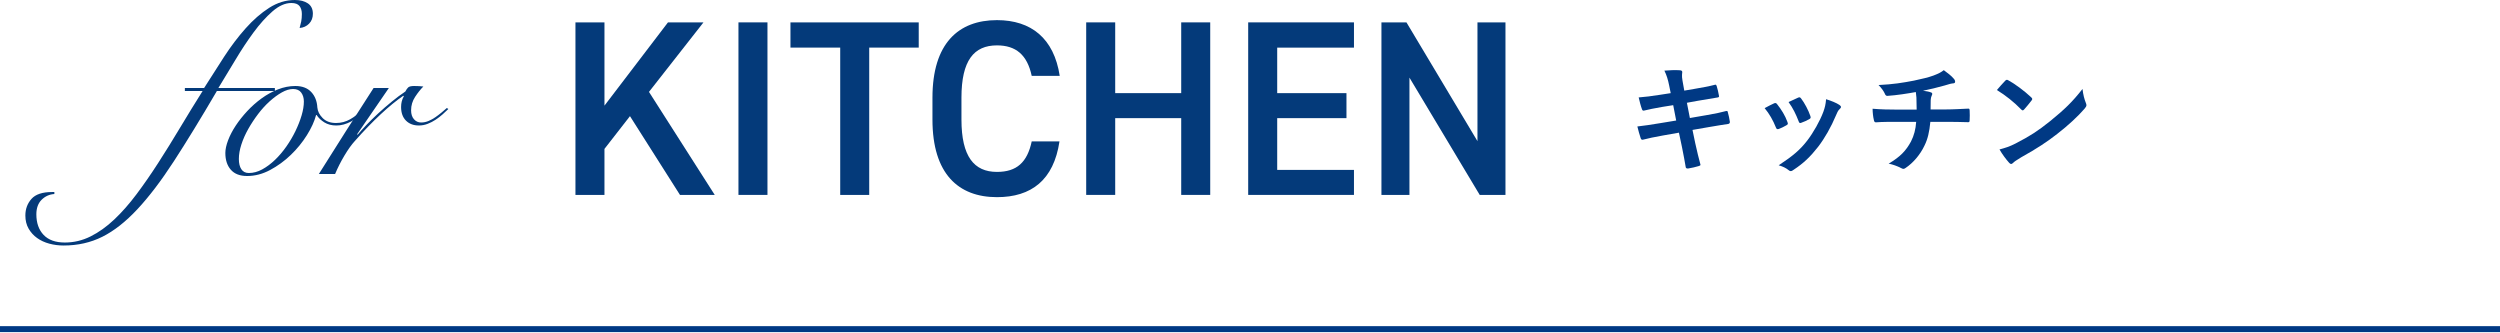
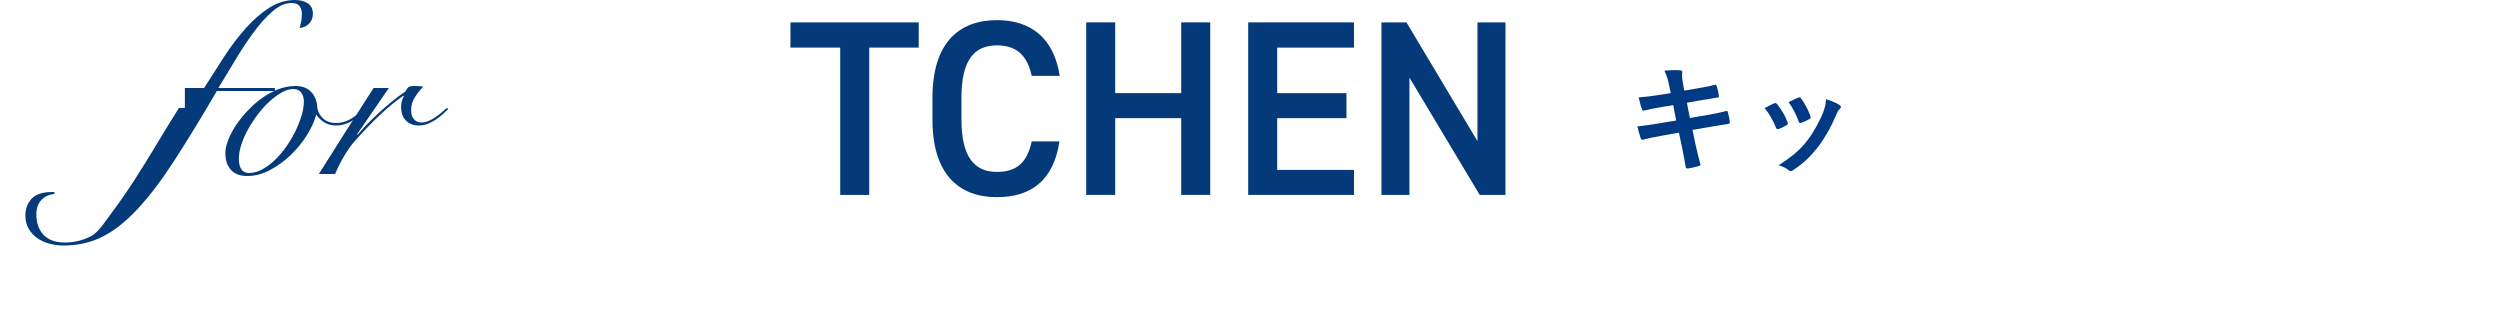
<svg xmlns="http://www.w3.org/2000/svg" version="1.1" id="レイヤー_1" x="0px" y="0px" width="420px" height="56px" viewBox="0 0 420 56" enable-background="new 0 0 420 56" xml:space="preserve">
-   <line fill="none" stroke="#003984" stroke-miterlimit="10" x1="0" y1="55.293" x2="420" y2="55.293" />
  <g>
    <g>
-       <path fill="#043A7A" d="M114.236,32.744l-8.401-13.232l-4.285,5.503v7.729h-4.873V3.759h4.873v13.988l10.67-13.988h5.965    l-9.157,11.679l11.048,17.307H114.236z" />
-       <path fill="#043A7A" d="M128.934,32.744h-4.873V3.759h4.873V32.744z" />
      <path fill="#043A7A" d="M154.346,3.759v4.243h-8.317v24.742h-4.873V8.002h-8.359V3.759H154.346z" />
      <path fill="#043A7A" d="M173.329,12.749c-0.756-3.529-2.646-5.125-5.839-5.125c-3.865,0-5.965,2.521-5.965,8.779V20.1    c0,6.176,2.1,8.78,5.965,8.78c3.318,0,5.083-1.597,5.839-5.125h4.663c-0.967,6.511-4.747,9.367-10.502,9.367    c-6.47,0-10.838-3.906-10.838-13.022v-3.696c0-9.115,4.368-13.022,10.838-13.022c5.755,0,9.577,3.066,10.544,9.368H173.329z" />
      <path fill="#043A7A" d="M187.354,15.647h11.09V3.759h4.873v28.985h-4.873V19.848h-11.09v12.896h-4.873V3.759h4.873V15.647z" />
      <path fill="#043A7A" d="M227.467,3.759v4.243H214.57v7.646h11.636v4.2H214.57v8.695h12.896v4.201h-17.77V3.759H227.467z" />
      <path fill="#043A7A" d="M252.919,3.759v28.985h-4.327l-11.804-19.701v19.701h-4.705V3.759h4.201l11.93,19.954V3.759H252.919z" />
    </g>
    <g>
-       <path fill="#043A7A" d="M31.058,15.288v-0.504h3.233c1.092-1.735,2.212-3.485,3.36-5.25c1.147-1.764,2.352-3.353,3.612-4.767    c1.26-1.414,2.575-2.563,3.947-3.444S48.025,0,49.537,0c0.896,0,1.624,0.189,2.185,0.567c0.56,0.378,0.84,0.96,0.84,1.743    c0,0.672-0.21,1.225-0.63,1.659c-0.421,0.435-0.953,0.679-1.597,0.734c0.111-0.392,0.203-0.763,0.273-1.112    c0.069-0.351,0.104-0.763,0.104-1.239c0-0.56-0.133-1.008-0.398-1.344c-0.267-0.336-0.722-0.504-1.365-0.504    c-1.036,0-2.094,0.469-3.171,1.406C44.7,2.85,43.636,4.032,42.586,5.46c-1.05,1.429-2.072,2.976-3.065,4.642    c-0.994,1.666-1.939,3.228-2.835,4.683h9.491v0.504h-9.743c-2.688,4.593-5.097,8.526-7.225,11.803    c-2.127,3.275-4.172,5.964-6.132,8.063c-1.96,2.101-3.92,3.64-5.88,4.62c-1.96,0.979-4.13,1.47-6.51,1.47    c-0.84,0-1.645-0.104-2.415-0.314s-1.449-0.525-2.037-0.945s-1.063-0.945-1.428-1.575c-0.363-0.63-0.546-1.365-0.546-2.205    c0-1.092,0.343-2.022,1.028-2.793c0.687-0.771,1.842-1.154,3.465-1.154h0.378v0.336c-0.84,0.056-1.554,0.378-2.142,0.966    s-0.882,1.399-0.882,2.436c0,1.456,0.406,2.611,1.218,3.465c0.813,0.854,2.002,1.281,3.57,1.281c1.512,0,2.954-0.343,4.326-1.029    c1.372-0.686,2.694-1.631,3.969-2.835s2.52-2.618,3.738-4.241c1.218-1.625,2.436-3.381,3.653-5.271    c1.218-1.89,2.442-3.864,3.675-5.922s2.492-4.108,3.78-6.153H31.058z" />
+       <path fill="#043A7A" d="M31.058,15.288v-0.504h3.233c1.092-1.735,2.212-3.485,3.36-5.25c1.147-1.764,2.352-3.353,3.612-4.767    c1.26-1.414,2.575-2.563,3.947-3.444S48.025,0,49.537,0c0.896,0,1.624,0.189,2.185,0.567c0.56,0.378,0.84,0.96,0.84,1.743    c0,0.672-0.21,1.225-0.63,1.659c-0.421,0.435-0.953,0.679-1.597,0.734c0.111-0.392,0.203-0.763,0.273-1.112    c0.069-0.351,0.104-0.763,0.104-1.239c0-0.56-0.133-1.008-0.398-1.344c-0.267-0.336-0.722-0.504-1.365-0.504    c-1.036,0-2.094,0.469-3.171,1.406C44.7,2.85,43.636,4.032,42.586,5.46c-1.05,1.429-2.072,2.976-3.065,4.642    c-0.994,1.666-1.939,3.228-2.835,4.683h9.491v0.504h-9.743c-2.688,4.593-5.097,8.526-7.225,11.803    c-2.127,3.275-4.172,5.964-6.132,8.063c-1.96,2.101-3.92,3.64-5.88,4.62c-1.96,0.979-4.13,1.47-6.51,1.47    c-0.84,0-1.645-0.104-2.415-0.314s-1.449-0.525-2.037-0.945s-1.063-0.945-1.428-1.575c-0.363-0.63-0.546-1.365-0.546-2.205    c0-1.092,0.343-2.022,1.028-2.793c0.687-0.771,1.842-1.154,3.465-1.154h0.378v0.336c-0.84,0.056-1.554,0.378-2.142,0.966    s-0.882,1.399-0.882,2.436c0,1.456,0.406,2.611,1.218,3.465c0.813,0.854,2.002,1.281,3.57,1.281c1.512,0,2.954-0.343,4.326-1.029    s2.52-2.618,3.738-4.241c1.218-1.625,2.436-3.381,3.653-5.271    c1.218-1.89,2.442-3.864,3.675-5.922s2.492-4.108,3.78-6.153H31.058z" />
      <path fill="#043A7A" d="M61.255,18.606c-0.673,0.756-1.429,1.358-2.269,1.806c-0.84,0.448-1.666,0.672-2.478,0.672    c-0.784,0-1.457-0.174-2.017-0.524c-0.561-0.35-0.994-0.763-1.302-1.239h-0.084c-0.28,1.064-0.798,2.198-1.554,3.402    s-1.659,2.31-2.709,3.317c-1.051,1.009-2.205,1.849-3.465,2.521c-1.261,0.672-2.549,1.008-3.864,1.008    c-1.204,0-2.114-0.35-2.73-1.05c-0.616-0.699-0.924-1.638-0.924-2.814c0-0.615,0.153-1.329,0.462-2.142    c0.308-0.812,0.735-1.631,1.281-2.457c0.546-0.825,1.189-1.638,1.932-2.437c0.742-0.798,1.547-1.512,2.415-2.142    s1.785-1.134,2.751-1.512s1.938-0.567,2.919-0.567c1.148,0,2.037,0.336,2.667,1.008c0.63,0.673,0.973,1.541,1.029,2.604    c0.056,0.645,0.357,1.239,0.903,1.785s1.295,0.818,2.247,0.818c0.84,0,1.631-0.21,2.373-0.63c0.741-0.42,1.435-0.966,2.078-1.638    L61.255,18.606z M40.129,26.713c0,0.728,0.14,1.302,0.42,1.722c0.279,0.42,0.699,0.63,1.26,0.63c0.756,0,1.505-0.203,2.247-0.609    c0.741-0.405,1.455-0.938,2.142-1.596c0.686-0.657,1.323-1.407,1.911-2.247s1.099-1.707,1.533-2.604    c0.434-0.896,0.776-1.771,1.029-2.625c0.252-0.854,0.378-1.631,0.378-2.331c0-0.588-0.147-1.085-0.441-1.491    c-0.294-0.405-0.749-0.609-1.365-0.609c-0.588,0-1.218,0.189-1.89,0.567s-1.352,0.875-2.037,1.491    c-0.687,0.616-1.338,1.33-1.953,2.142c-0.616,0.813-1.169,1.652-1.659,2.521s-0.875,1.736-1.154,2.604    C40.269,25.145,40.129,25.956,40.129,26.713z" />
      <path fill="#043A7A" d="M65.328,14.784l-5.334,7.771l0.084,0.084c0.392-0.476,0.889-1.029,1.491-1.659    c0.602-0.63,1.26-1.273,1.974-1.932s1.463-1.309,2.247-1.953c0.783-0.645,1.554-1.219,2.31-1.723    c0.14-0.279,0.294-0.504,0.462-0.672s0.504-0.252,1.009-0.252c0.308,0,0.58,0.008,0.818,0.021s0.483,0.035,0.735,0.063    c-0.477,0.477-0.938,1.058-1.386,1.743c-0.448,0.687-0.673,1.436-0.673,2.247c0,0.645,0.161,1.148,0.483,1.512    c0.321,0.364,0.721,0.546,1.197,0.546c0.42,0,0.833-0.084,1.239-0.252c0.405-0.168,0.79-0.378,1.154-0.63s0.714-0.518,1.05-0.798    c0.337-0.279,0.631-0.531,0.883-0.756l0.252,0.168c-0.28,0.28-0.603,0.581-0.967,0.903c-0.363,0.322-0.756,0.623-1.176,0.902    c-0.42,0.28-0.868,0.512-1.344,0.693c-0.477,0.183-0.966,0.272-1.47,0.272c-0.896,0-1.617-0.272-2.163-0.818    s-0.819-1.309-0.819-2.289c0-0.672,0.153-1.273,0.462-1.806l-0.084-0.085c-1.148,0.785-2.408,1.813-3.779,3.088    c-1.373,1.274-2.829,2.779-4.368,4.515c-0.561,0.616-1.142,1.428-1.743,2.436c-0.603,1.009-1.128,2.045-1.575,3.108h-2.729    c1.512-2.408,3.023-4.802,4.535-7.182c1.513-2.38,3.066-4.802,4.662-7.267H65.328z" />
    </g>
  </g>
  <g>
    <g>
      <path fill="#003984" d="M280.419,14.365c-0.2-1-0.42-1.721-0.801-2.5c0.86-0.061,1.741-0.121,2.601-0.061    c0.261,0.02,0.4,0.1,0.4,0.3c0,0.22-0.12,0.58,0.04,1.44l0.3,1.68l1.641-0.279c1.141-0.2,2.541-0.44,3.581-0.721    c0.1,0,0.18,0.08,0.22,0.221c0.16,0.52,0.28,1.04,0.4,1.721c0,0.14-0.101,0.199-0.301,0.22c-0.92,0.159-2.34,0.38-3.34,0.56    l-1.761,0.32l0.5,2.561l2.9-0.5c1.421-0.24,2.4-0.46,3.141-0.66c0.261-0.061,0.32,0.02,0.341,0.221c0.14,0.5,0.26,1,0.34,1.6    c0,0.18-0.101,0.32-0.3,0.34c-0.601,0.08-1.801,0.28-3.221,0.521l-2.761,0.479l0.46,2.221c0.28,1.34,0.62,2.621,0.88,3.621    c0.021,0.1-0.08,0.16-0.26,0.221c-0.42,0.139-1.28,0.34-1.82,0.42c-0.26,0.02-0.38-0.08-0.4-0.24    c-0.14-0.74-0.36-2.141-0.64-3.421l-0.5-2.36l-2.721,0.48c-1.36,0.239-2.48,0.479-3.241,0.68c-0.22,0.08-0.38,0.02-0.46-0.221    c-0.2-0.58-0.4-1.34-0.561-1.98c1.221-0.14,2.281-0.3,3.722-0.539l2.8-0.461l-0.5-2.58l-1.88,0.3    c-1.101,0.181-2.44,0.46-2.98,0.601c-0.2,0.06-0.301,0-0.381-0.201c-0.18-0.459-0.439-1.439-0.56-2    c1.08-0.08,2.181-0.22,3.561-0.439l1.82-0.28L280.419,14.365z" />
      <path fill="#003984" d="M298.038,17.365c0.22-0.1,0.36-0.08,0.521,0.141c0.7,0.88,1.34,1.9,1.72,2.961    c0.04,0.14,0.08,0.22,0.08,0.3c0,0.12-0.08,0.18-0.239,0.28c-0.48,0.279-0.82,0.439-1.28,0.619c-0.28,0.101-0.4,0-0.501-0.279    c-0.46-1.16-1.08-2.261-1.88-3.221C297.138,17.785,297.618,17.566,298.038,17.365z M309.021,17.626c0.16,0.12,0.26,0.22,0.26,0.34    s-0.06,0.22-0.22,0.36c-0.3,0.26-0.44,0.66-0.6,1.02c-0.86,2.041-1.901,3.861-3.021,5.322c-1.32,1.68-2.42,2.74-4.12,3.86    c-0.16,0.12-0.32,0.22-0.48,0.22c-0.1,0-0.22-0.04-0.32-0.141c-0.5-0.399-0.96-0.619-1.7-0.84c2.4-1.58,3.601-2.6,4.801-4.16    c1.001-1.301,2.121-3.262,2.701-4.821c0.26-0.74,0.38-1.181,0.46-2.12C307.62,16.926,308.521,17.285,309.021,17.626z     M302.079,16.405c0.22-0.1,0.36-0.079,0.521,0.16c0.54,0.7,1.22,1.96,1.54,2.921c0.1,0.3,0.06,0.4-0.2,0.54    c-0.38,0.22-0.82,0.42-1.38,0.62c-0.221,0.08-0.301-0.02-0.4-0.301c-0.46-1.18-0.92-2.14-1.681-3.2    C301.279,16.766,301.739,16.545,302.079,16.405z" />
-       <path fill="#003984" d="M321.999,18.406c0-0.641-0.02-1.44-0.04-2.021c-0.02-0.261-0.04-0.521-0.1-0.921    c-1.32,0.24-3.201,0.541-4.741,0.641c-0.3,0.04-0.42-0.221-0.5-0.439c-0.2-0.4-0.48-0.82-1.021-1.381    c2.501-0.12,4.061-0.381,5.941-0.74c1.38-0.301,2.381-0.52,3.301-0.86c0.94-0.36,1.28-0.56,1.72-0.899    c0.681,0.5,1.32,1,1.641,1.399c0.16,0.16,0.261,0.341,0.261,0.561s-0.2,0.26-0.521,0.28c-0.42,0.06-0.84,0.24-1.261,0.34    c-1.22,0.34-2.44,0.641-3.62,0.88c0.52,0.06,0.979,0.14,1.3,0.261c0.16,0.039,0.261,0.14,0.261,0.279c0,0.1-0.061,0.2-0.12,0.34    c-0.08,0.181-0.12,0.381-0.141,0.681c-0.02,0.44-0.02,0.899-0.02,1.58h2.48c1.26,0,2.96-0.1,3.86-0.14c0.2,0,0.2,0.1,0.221,0.32    c0.04,0.52,0.02,1.14,0,1.6c-0.021,0.28-0.021,0.36-0.261,0.36c-1.26-0.04-2.42-0.06-3.881-0.06h-2.46    c-0.16,1.699-0.44,2.9-1,4.021c-0.7,1.48-1.881,2.88-3.181,3.741c-0.12,0.08-0.221,0.14-0.341,0.14c-0.1,0-0.22-0.04-0.359-0.12    c-0.721-0.38-1.461-0.62-2.121-0.76c2.001-1.181,2.921-2.201,3.741-3.701c0.52-1.02,0.8-2.08,0.88-3.32h-3.561    c-0.721,0-2.2,0-3.181,0.08c-0.26,0.02-0.32-0.141-0.38-0.461c-0.101-0.38-0.2-1.199-0.2-1.82c1.42,0.12,2.9,0.141,3.881,0.141    H321.999z" />
-       <path fill="#003984" d="M336.878,13.564c0.08-0.1,0.18-0.16,0.28-0.16c0.08,0,0.16,0.041,0.26,0.101    c1.021,0.54,2.681,1.761,3.821,2.841c0.12,0.119,0.18,0.199,0.18,0.279s-0.04,0.16-0.12,0.261c-0.3,0.399-0.96,1.2-1.24,1.5    c-0.1,0.101-0.16,0.16-0.24,0.16s-0.16-0.06-0.26-0.16c-1.2-1.24-2.641-2.38-4.081-3.261    C335.918,14.585,336.498,13.965,336.878,13.564z M338.618,24.107c2.44-1.261,3.741-2.101,5.762-3.721    c2.44-1.98,3.78-3.262,5.48-5.441c0.12,1,0.301,1.68,0.561,2.34c0.06,0.141,0.1,0.261,0.1,0.381c0,0.18-0.1,0.34-0.319,0.6    c-1.061,1.24-2.781,2.841-4.602,4.241c-1.66,1.3-3.341,2.421-6.041,3.921c-0.9,0.54-1.16,0.74-1.34,0.92    c-0.12,0.12-0.24,0.2-0.36,0.2c-0.101,0-0.221-0.08-0.34-0.22c-0.501-0.561-1.121-1.381-1.601-2.221    C336.938,24.827,337.559,24.647,338.618,24.107z" />
    </g>
  </g>
</svg>